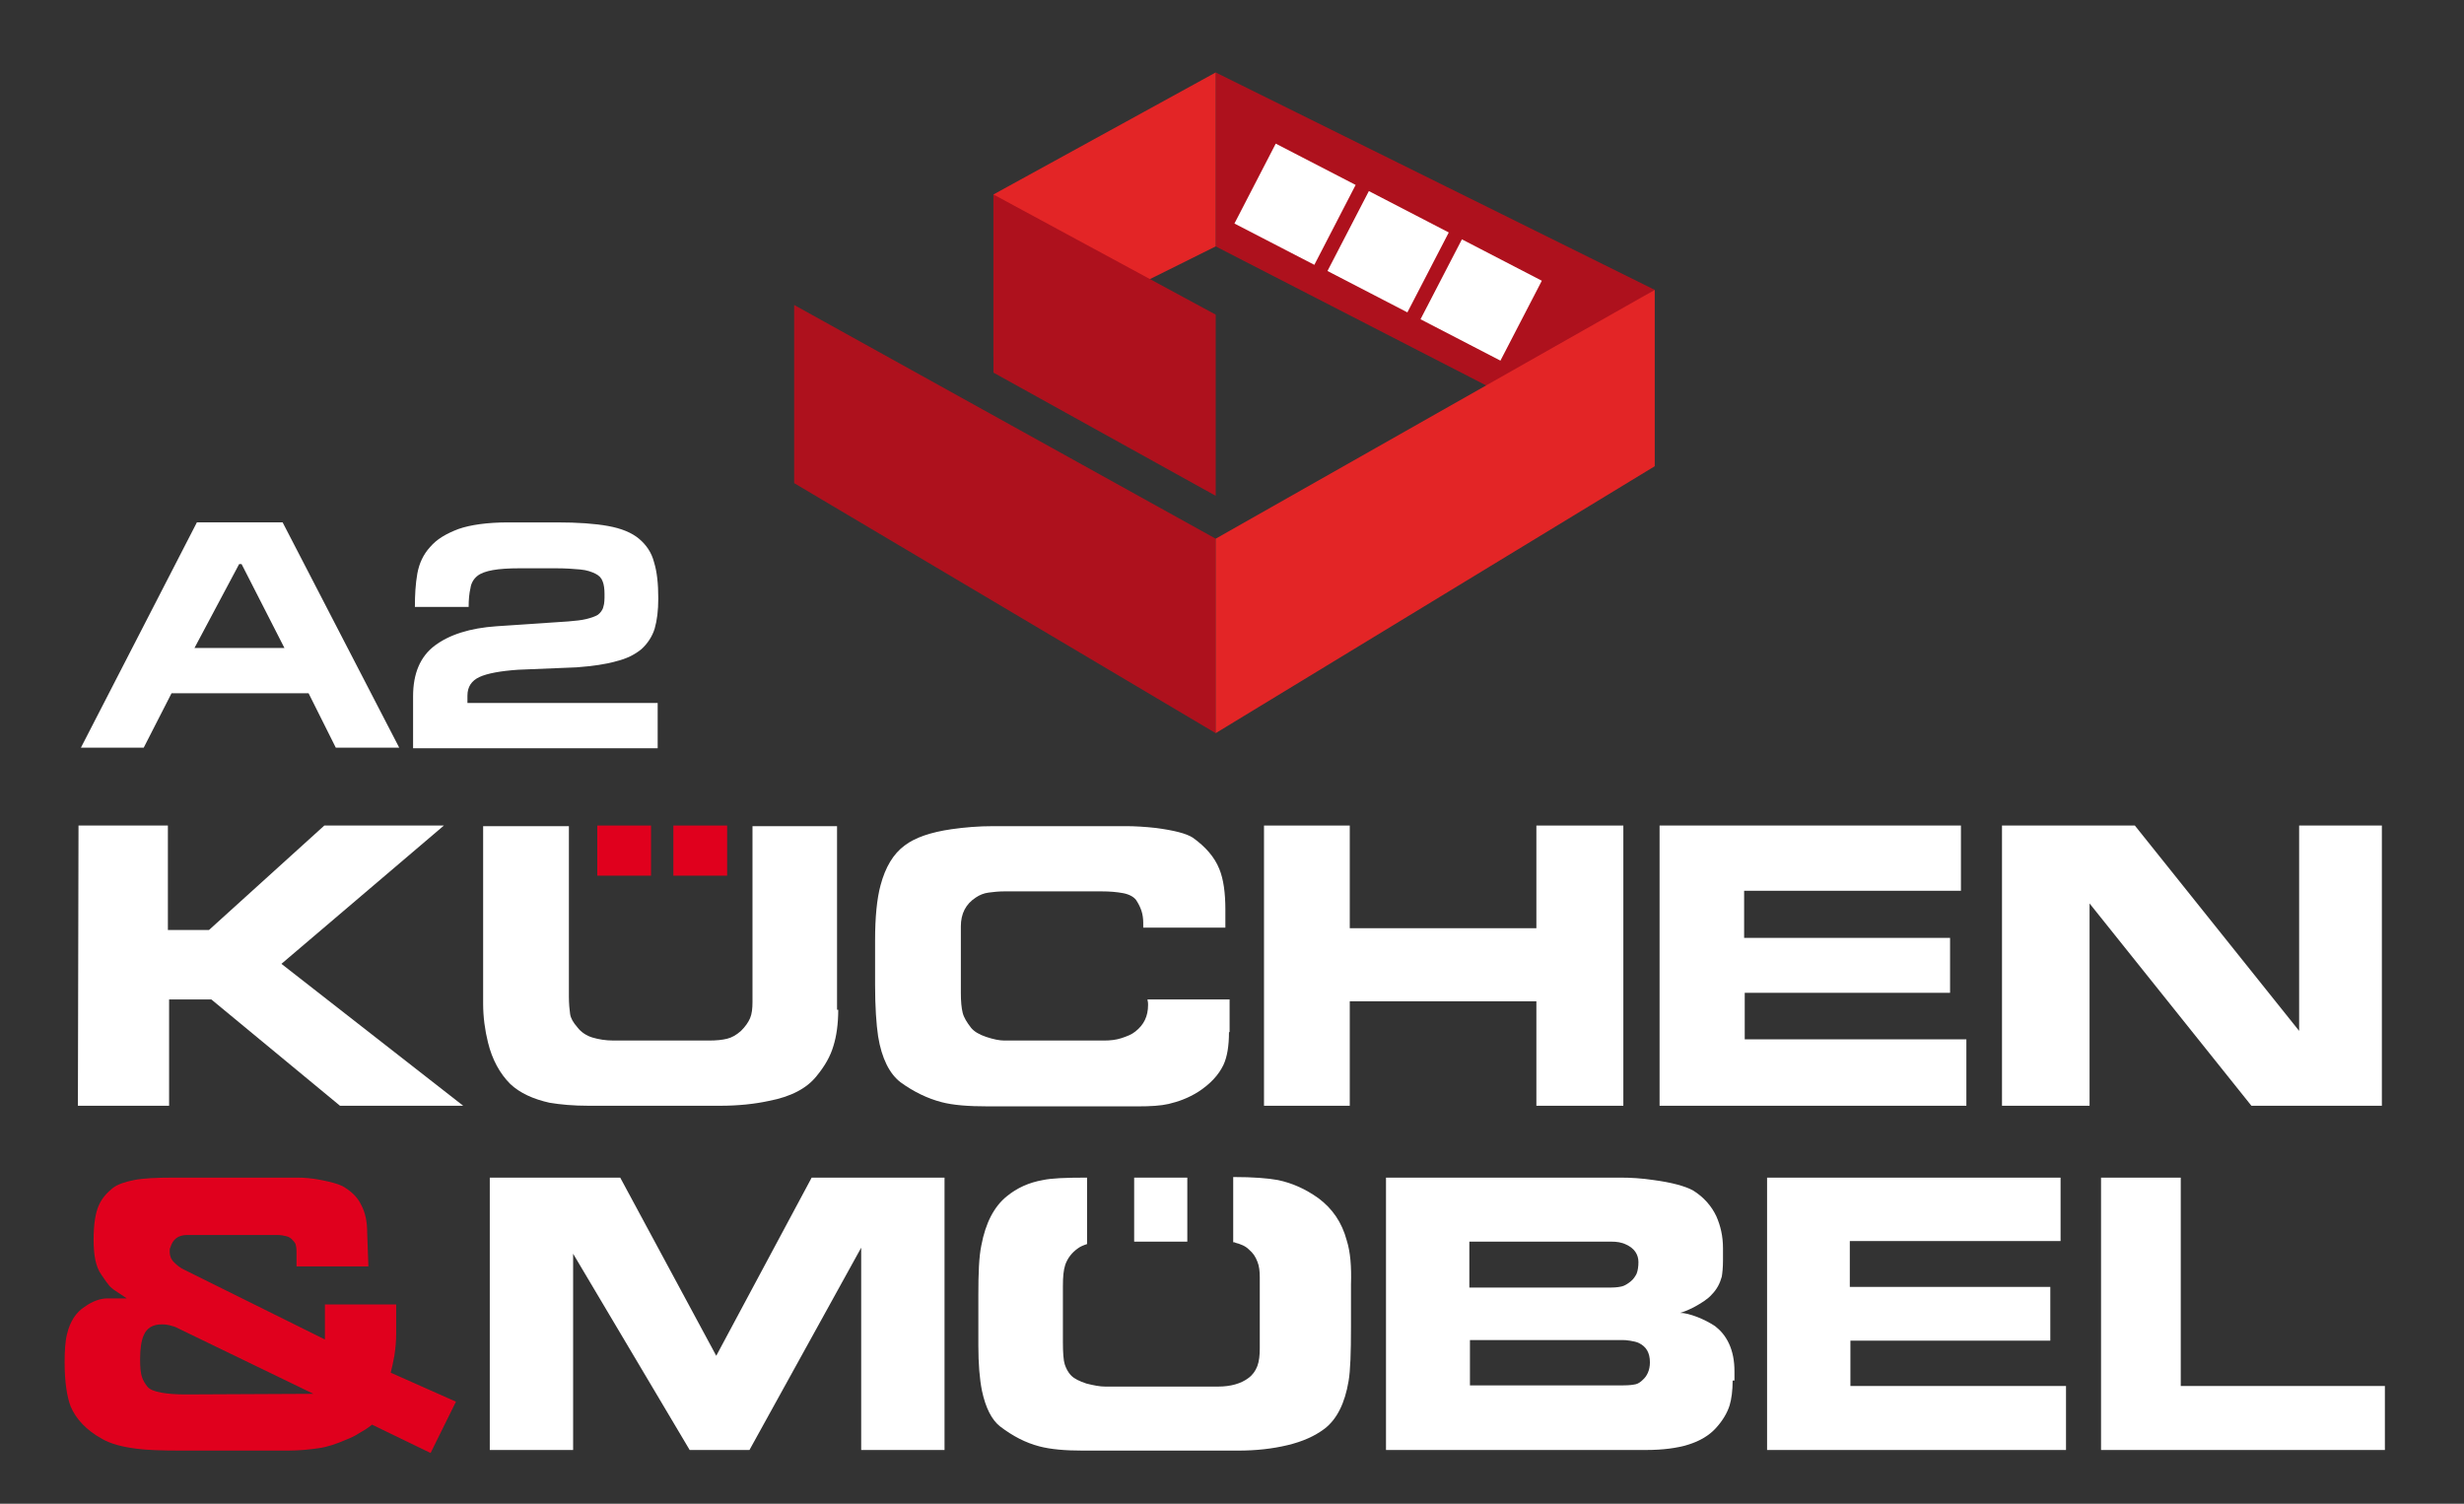
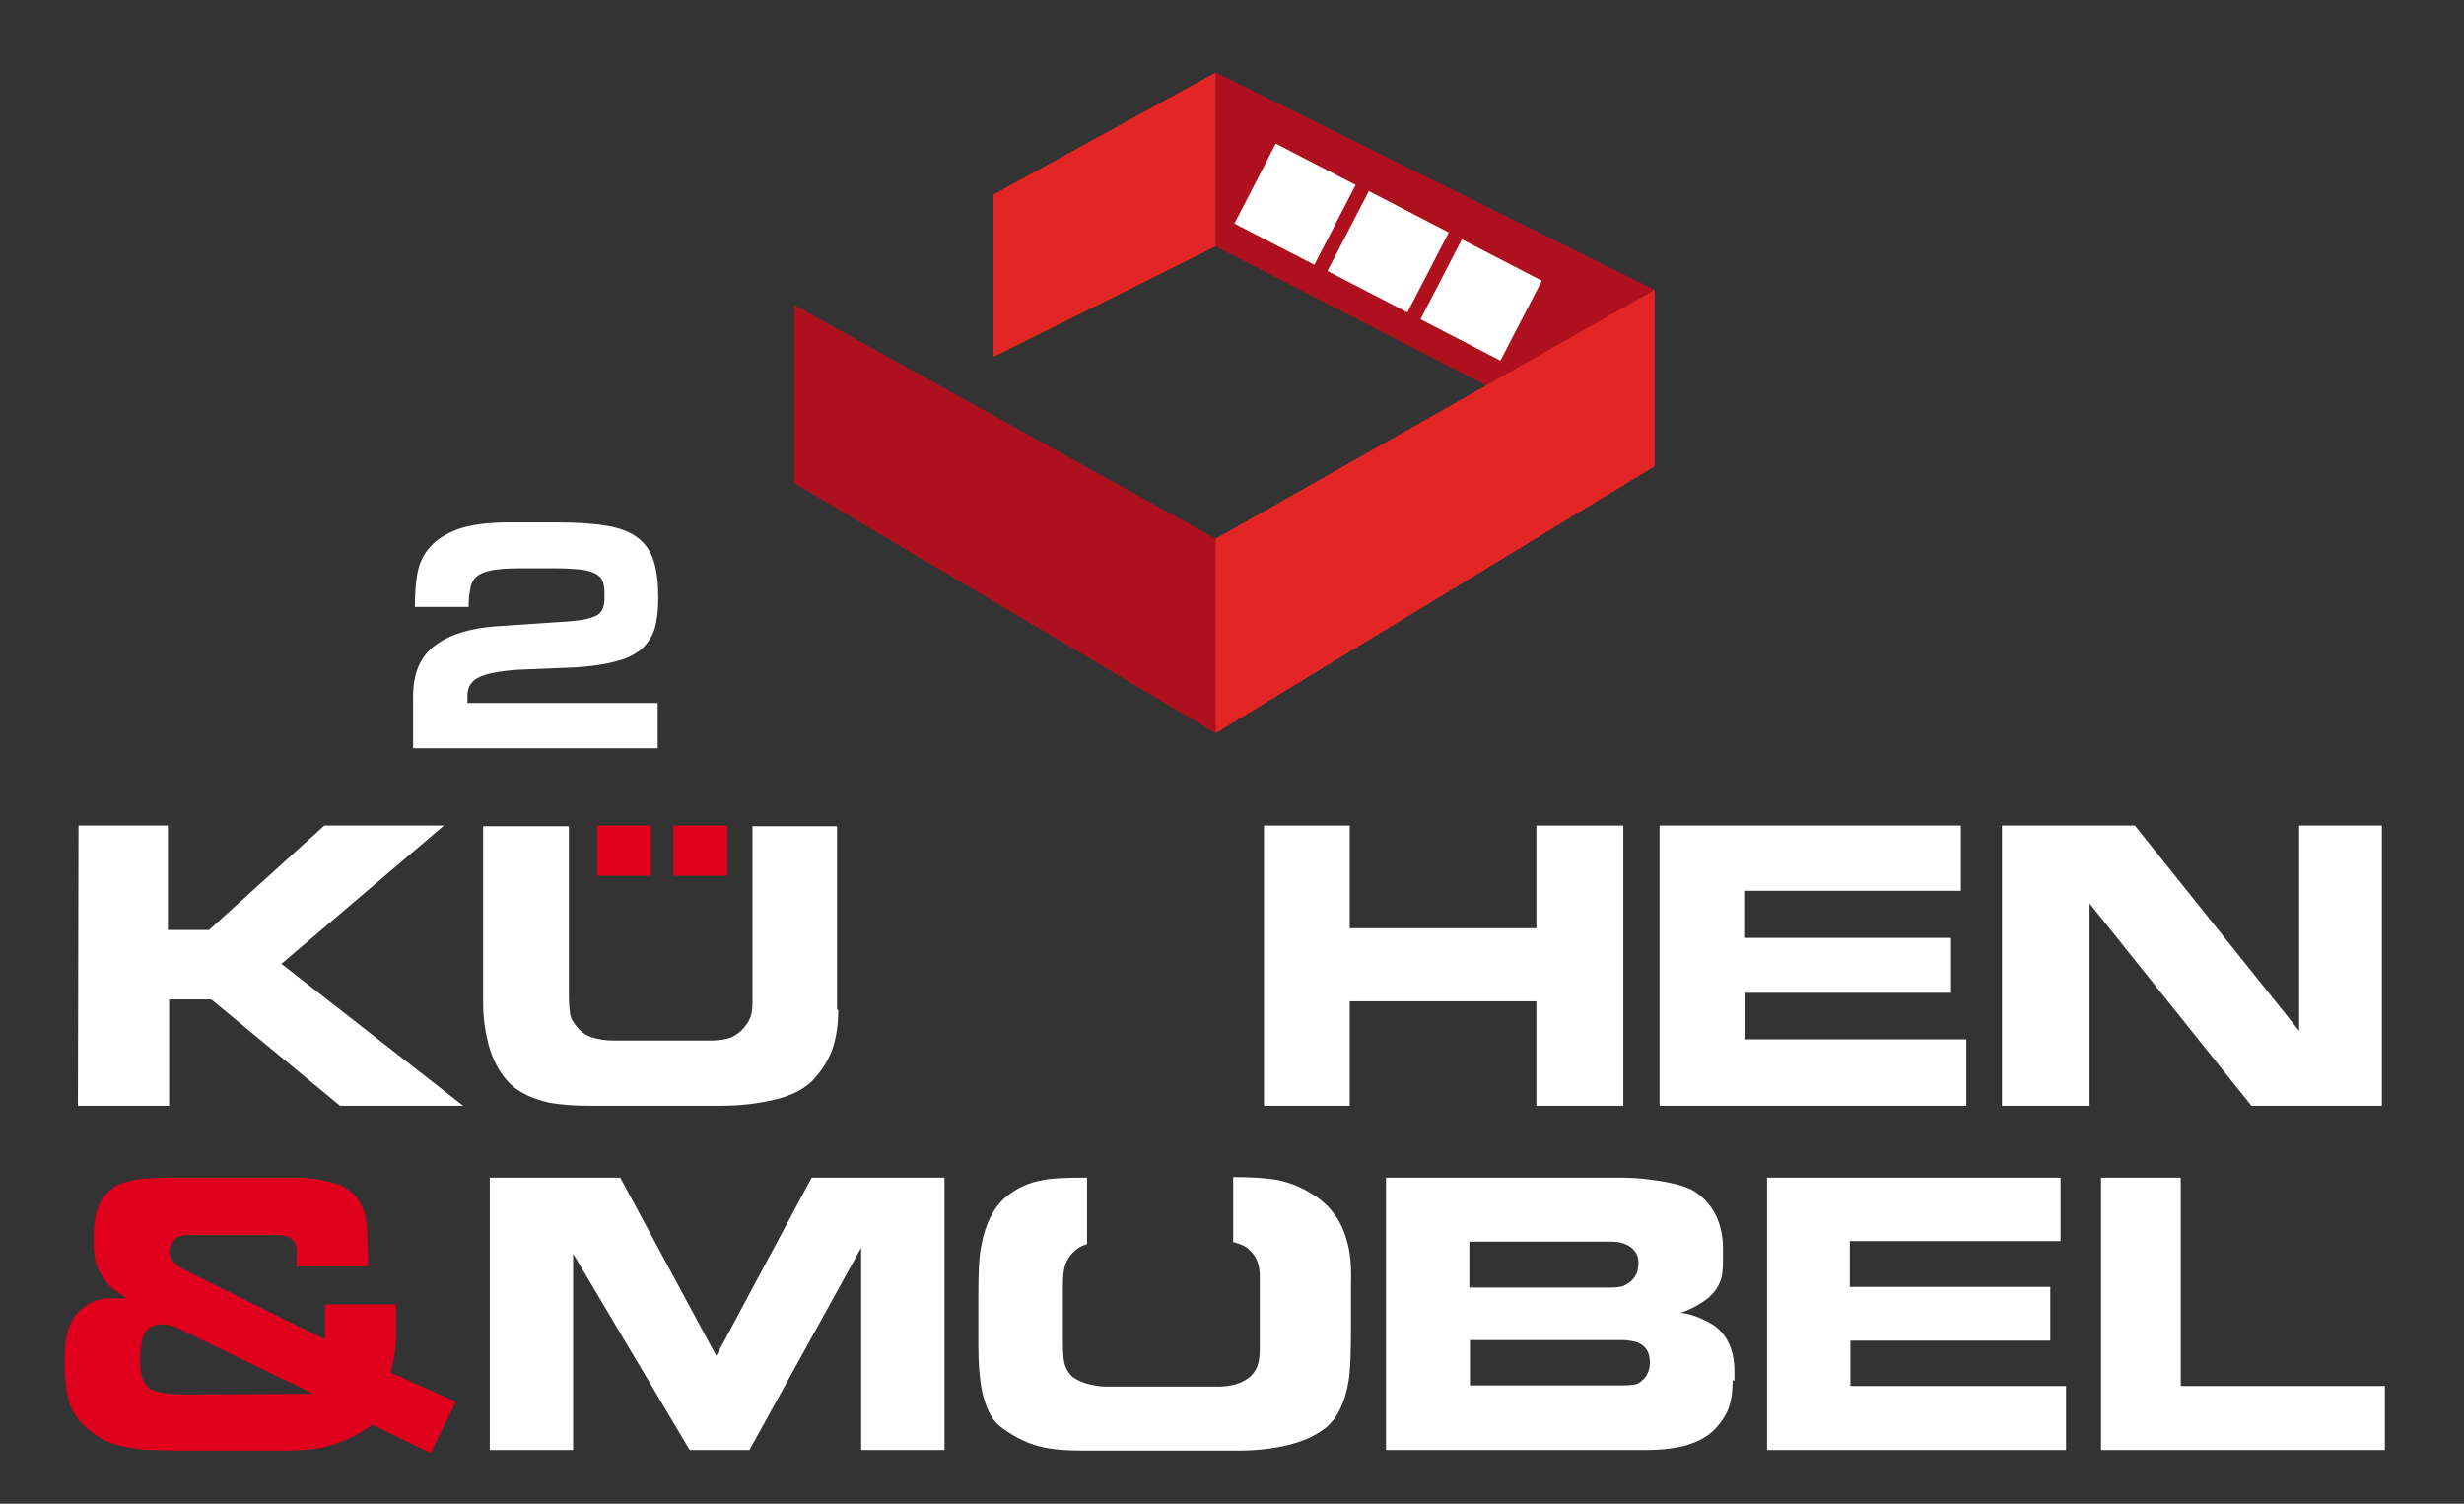
<svg xmlns="http://www.w3.org/2000/svg" version="1.1" id="Layer_1" x="0px" y="0px" viewBox="0 0 408 249" style="enable-background:new 0 0 408 249;" xml:space="preserve">
  <rect x="0" y="0" width="408" height="249" fill="#333333" stroke="none" />
  <style type="text/css">
	.st0{fill:#AE111D;}
	.st1{fill:#E32526;}
	.st2{fill:#FFFFFF;}
	.st3{fill:#E0001D;}
</style>
  <g>
    <g>
      <polygon class="st0" points="131.5,80 201.3,121.4 201.3,89.2 131.5,50.5   " />
      <polygon class="st0" points="201.3,40.8 247.4,64.5 274,48 201.3,12   " />
      <polygon class="st1" points="201.3,121.4 274,77.2 274,48 201.3,89.2   " />
      <polygon class="st1" points="164.5,59.1 201.3,40.8 201.3,12 164.5,32.2   " />
-       <polygon class="st0" points="164.5,61.7 201.3,82.1 201.3,52.1 164.5,32.2   " />
      <rect x="207.1" y="26.3" transform="matrix(0.459 -0.888 0.888 0.459 85.99 208.847)" class="st2" width="14.9" height="14.9" />
      <path class="st2" d="M220.5,36.8c-0.3,0.5-0.8,0.7-1.3,0.4c-0.5-0.2-0.7-0.8-0.4-1.3c0.3-0.5,0.8-0.7,1.3-0.4    C220.5,35.7,220.7,36.3,220.5,36.8" />
      <rect x="237.8" y="42.2" transform="matrix(0.46 -0.888 0.888 0.46 88.355 244.617)" class="st2" width="14.9" height="14.9" />
      <path class="st2" d="M239.4,46.6c-0.2,0.5-0.1,1.1,0.4,1.3c0.5,0.2,1.1,0.1,1.3-0.4c0.2-0.5,0.1-1.1-0.4-1.3    C240.2,45.9,239.7,46.1,239.4,46.6" />
      <rect x="222.4" y="34.2" transform="matrix(0.46 -0.888 0.888 0.46 87.136 226.63)" class="st2" width="14.9" height="14.9" />
-       <path class="st2" d="M229,35c-0.2,0.5-0.8,0.7-1.3,0.4c-0.5-0.2-0.7-0.8-0.4-1.3c0.2-0.5,0.8-0.7,1.3-0.4    C229.1,33.9,229.2,34.5,229,35" />
      <path class="st2" d="M232.1,36.6c-0.2,0.5-0.8,0.7-1.3,0.4c-0.5-0.2-0.7-0.8-0.4-1.3c0.2-0.5,0.8-0.7,1.3-0.4    C232.2,35.5,232.3,36.1,232.1,36.6" />
      <path class="st2" d="M235,38.1c-0.2,0.5-0.8,0.7-1.3,0.4c-0.5-0.2-0.7-0.8-0.4-1.3c0.3-0.5,0.8-0.7,1.3-0.4    C235.1,37.1,235.3,37.6,235,38.1" />
      <path class="st2" d="M237.7,39.5c-0.2,0.5-0.8,0.7-1.3,0.4c-0.5-0.2-0.7-0.8-0.4-1.3c0.2-0.5,0.8-0.7,1.3-0.4    C237.8,38.4,238,39,237.7,39.5" />
      <path class="st2" d="M233.3,48l-10.5-5.4l2.3-4.5l10.5,5.4L233.3,48z M223.5,42.3l9.6,5l1.8-3.5l-9.6-5L223.5,42.3z" />
    </g>
    <g>
-       <path class="st2" d="M46.8,86.5l19.3,37.3H55.6l-4.5-9H28.4l-4.6,9H13.4l19.2-37.3H46.8z M39.6,93.4l-7.4,13.9h14.9L40,93.4H39.6z    " />
      <path class="st2" d="M85.8,110.9c-2.9,0.2-5.1,0.6-6.4,1.2c-1.3,0.6-2,1.6-2,3.1v1.2h31.5v7.5H68.4v-8.6c0-3.8,1.2-6.6,3.6-8.4    c2.4-1.8,5.8-2.9,10.2-3.2l11.9-0.8c1.2-0.1,2.2-0.2,3-0.4s1.4-0.4,1.9-0.7c0.4-0.3,0.8-0.8,0.9-1.3c0.2-0.6,0.2-1.3,0.2-2.1    c0-0.9-0.1-1.6-0.3-2.1c-0.2-0.6-0.6-1-1.2-1.3c-0.6-0.3-1.4-0.6-2.5-0.7c-1.1-0.1-2.4-0.2-4.1-0.2h-5.9c-1.9,0-3.4,0.1-4.5,0.3    s-2,0.5-2.6,1s-1,1.2-1.1,2c-0.2,0.8-0.3,1.9-0.3,3.1h-8.9c0-2,0.1-3.8,0.4-5.5s1-3.2,2.1-4.4c1.1-1.3,2.6-2.2,4.7-3    c2-0.7,4.8-1.1,8.3-1.1h8c3.5,0,6.3,0.2,8.5,0.6s3.9,1.1,5.1,2.1c1.2,1,2.1,2.3,2.5,3.9c0.5,1.6,0.7,3.6,0.7,6c0,2-0.2,3.6-0.6,5    c-0.4,1.3-1.2,2.5-2.2,3.4c-1.1,0.9-2.5,1.6-4.2,2c-1.7,0.5-3.9,0.8-6.5,1L85.8,110.9z" />
    </g>
    <g>
      <path class="st2" d="M76.7,183.1H56.3L35,165.5h-7v17.6H12.9l0.1-46.4h14.8V154h6.8l19.1-17.3h19.8l-26.9,22.9L76.7,183.1z" />
      <path class="st2" d="M138.8,167.2c0,2.4-0.3,4.4-0.8,6c-0.5,1.7-1.4,3.3-2.8,5c-1.6,2-4.2,3.4-7.9,4.1c-2.3,0.5-5,0.8-8.1,0.8    c-0.4,0-0.7,0-1.1,0c-0.3,0-0.6,0-0.8,0H99.1c-0.7,0-1.2,0-1.6,0c-2.6,0-4.7-0.2-6.5-0.5c-2.7-0.6-4.9-1.6-6.5-3.1    c-1.7-1.7-3-4-3.7-6.9c-0.5-2-0.8-4.2-0.8-6.4v-29.4h14.2V165c0,1.2,0.1,2.2,0.2,2.9c0.1,0.7,0.5,1.4,1.2,2.2    c0.6,0.8,1.5,1.4,2.5,1.7s2.2,0.5,3.5,0.5h14.9c0.4,0,0.7,0,0.9,0c1.2,0,2.2-0.1,3-0.3s1.5-0.6,2.3-1.3c0.7-0.7,1.2-1.4,1.5-2.1    c0.3-0.7,0.4-1.6,0.4-2.7v-29.1h14v30.4H138.8z" />
-       <path class="st2" d="M203.5,170.9c0,2.3-0.3,4.1-0.9,5.4c-0.8,1.7-2.2,3.2-4.2,4.5c-1.6,1-3.2,1.6-4.9,2c-1.3,0.3-3,0.4-5.1,0.4    c-0.2,0-0.4,0-0.5,0c-0.7,0-1.3,0-1.9,0c-0.6,0-1.1,0-1.5,0c-0.2,0-0.4,0-0.5,0h-20.4c-3.3,0-5.8-0.2-7.7-0.7    c-2.3-0.6-4.6-1.7-6.8-3.3c-1.8-1.4-3.1-3.9-3.7-7.6c-0.3-2-0.5-4.9-0.5-8.5v-7.4c0-3.8,0.3-6.9,0.9-9.1c0.8-3,2.1-5.2,4-6.6    c1.7-1.3,4.3-2.2,7.8-2.7c2.1-0.3,4.4-0.5,6.9-0.5h21.9c1.5,0,3.2,0.1,5,0.3c3,0.4,5,0.9,6.1,1.6c2.1,1.5,3.6,3.2,4.4,5.2    c0.7,1.7,1,4,1,6.7v3h-13.6c0-0.2,0-0.5,0-0.8c0-0.7-0.1-1.4-0.3-2s-0.5-1.2-0.9-1.8c-0.4-0.5-1.1-0.9-2.1-1.1    c-1.1-0.2-2.2-0.3-3.6-0.3h-14.9c-0.5,0-0.9,0-1.2,0c-1,0-1.8,0.1-2.6,0.2c-0.8,0.1-1.5,0.4-2.1,0.8c-1.7,1.1-2.5,2.7-2.5,4.8v11    c0,1.4,0.1,2.5,0.3,3.3s0.7,1.6,1.4,2.5c0.5,0.6,1.3,1.1,2.5,1.5s2.2,0.6,3,0.6h16.5c1,0,2-0.1,2.9-0.4c0.9-0.3,1.7-0.6,2.3-1.1    c1.4-1.1,2.1-2.5,2.1-4.4c0-0.2,0-0.5-0.1-0.9h13.6v5.4H203.5z" />
      <path class="st2" d="M268.8,183.1h-14.4v-17.3h-30.9v17.3h-14.2v-46.4h14.2v17h30.9v-17h14.4V183.1z" />
      <path class="st2" d="M325.6,183.1h-50.8v-46.4h49.9v10.8h-35.9v7.8h34.1v9.1h-34v7.7h36.7L325.6,183.1L325.6,183.1z" />
      <path class="st2" d="M394.4,183.1h-21.6L346,149.6v33.5h-14.5v-46.4h22l27.2,34v-34h13.7L394.4,183.1L394.4,183.1z" />
      <g>
        <path class="st3" d="M107.8,145h-8.9v-8.3h8.9V145z" />
        <path class="st3" d="M120.4,145h-8.9v-8.3h8.9V145z" />
      </g>
    </g>
    <g>
      <path class="st3" d="M75.5,232.1l-4.2,8.5l-9.7-4.7c-0.7,0.6-1.4,1-2.1,1.4c-0.6,0.4-1.4,0.8-2.2,1.1c-1.6,0.7-3.1,1.2-4.5,1.4    c-1.4,0.2-3.1,0.4-5.1,0.4H29.9c-3.3,0-5.7-0.1-7.2-0.3c-2.4-0.3-4.4-0.8-5.9-1.7c-2.5-1.4-4.2-3.2-5.1-5.3c-0.6-1.6-1-4-1-7.3    c0-1.9,0.1-3.5,0.4-4.7c0.5-2.1,1.5-3.6,2.9-4.5c1.4-1,2.7-1.4,3.8-1.4H21l-2.1-1.4c-0.4-0.3-0.8-0.6-1.1-1.1    c-0.2-0.2-0.5-0.7-1-1.4s-0.8-1.5-1-2.4s-0.3-2.1-0.3-3.4c0-2.6,0.3-4.5,0.9-5.8c0.5-1.1,1.3-2,2.3-2.8c0.8-0.6,2-1,3.5-1.3    s3.7-0.4,6.4-0.4h20.8c1,0,2.3,0.1,3.8,0.4c1.5,0.3,2.7,0.6,3.5,1c1.4,0.8,2.5,1.8,3.1,3.1c0.7,1.3,1,2.8,1,4.6l0.2,5.6H49.1v-2    c0-0.6,0-1.1-0.1-1.4c0-0.3-0.2-0.6-0.5-0.9c-0.3-0.4-0.7-0.6-1.1-0.7c-0.4-0.1-0.9-0.2-1.5-0.2H31c-1.5,0-2.4,0.7-2.8,2.1    c-0.1,0.1-0.1,0.4-0.1,0.7c0,0.6,0.2,1.2,0.7,1.7s1.1,1,1.8,1.3l23.2,11.5V216h11.8v4.3c0,0.3,0,0.5,0,0.6c0,1.1-0.1,2.3-0.3,3.6    c-0.1,0.5-0.2,1-0.3,1.5c-0.1,0.5-0.2,0.9-0.3,1.3L75.5,232.1z M51.9,230.8l-21.7-10.5c-0.8-0.4-1.4-0.7-1.6-0.7    c-0.6-0.2-1.1-0.3-1.8-0.3c-1.5,0-2.5,0.6-3,1.8c-0.4,0.9-0.6,2.2-0.6,4c0,1.4,0.1,2.3,0.3,2.9c0.2,0.6,0.5,1.1,0.9,1.6    s1.2,0.8,2.3,1c1.1,0.2,2.4,0.3,4,0.3L51.9,230.8L51.9,230.8z" />
      <path class="st2" d="M156.4,240.1h-13.8v-33.5l-18.5,33.5h-9.9l-19.3-32.5v32.5H81.1V195h21.6l15.9,29.5l15.8-29.5h22V240.1z" />
      <path class="st2" d="M286.9,228.6c0,1.7-0.2,3.1-0.5,4.1c-0.4,1.3-1.2,2.6-2.3,3.8c-1.1,1.2-2.6,2.1-4.5,2.7s-4.3,0.9-7.1,0.9h-43    V195h38.9c1.6,0,3.4,0.1,5.4,0.4c3,0.4,5.2,1,6.5,1.7c1.8,1.1,3.1,2.6,3.9,4.3c0.7,1.6,1.1,3.3,1.1,5.3v2c0,1.2-0.1,2.1-0.2,2.7    c-0.3,1.1-0.8,2.1-1.7,3c-0.6,0.7-1.7,1.4-3,2.1c-1,0.5-1.8,0.8-2.2,0.9c0.7,0,1.6,0.2,2.9,0.7c1,0.4,2,0.9,2.9,1.5    c0.9,0.7,1.7,1.6,2.3,2.9c0.6,1.3,0.9,2.8,0.9,4.6v1.5H286.9z M271.3,209c0-1.3-0.7-2.3-2-2.9c-0.8-0.4-1.6-0.5-2.5-0.5h-23.5v7.6    h23.5c0.8,0,1.4-0.1,1.8-0.2s0.9-0.4,1.4-0.8c0.5-0.4,0.8-0.9,1-1.3C271.2,210.4,271.3,209.7,271.3,209z M273.2,225.6    c0-1.6-0.6-2.6-1.8-3.2c-0.4-0.2-0.9-0.3-1.5-0.4s-1-0.1-1.1-0.1h-25.4v7.5h25.4c1,0,1.7-0.1,2.1-0.2s0.8-0.4,1.1-0.7    C272.7,227.9,273.2,226.9,273.2,225.6z" />
      <path class="st2" d="M342.1,240.1h-49.5V195h48.6v10.5h-34.9v7.6h33.2v8.9h-33.1v7.5h35.7L342.1,240.1L342.1,240.1z" />
      <path class="st2" d="M394.9,240.1h-47V195h13.2v34.5h33.8V240.1z" />
      <g>
-         <rect x="187.8" y="195" class="st2" width="8.8" height="10.6" />
        <path class="st2" d="M223,205.4c-0.8-3-2.4-5.3-4.7-7c-2.1-1.5-4.3-2.5-6.7-3c-1.6-0.3-4.1-0.5-7.4-0.5v10.8c0.1,0,0.3,0,0.4,0.1     c0.8,0.2,1.6,0.5,2.2,1.1c0.7,0.6,1.1,1.2,1.4,2c0.3,0.7,0.4,1.6,0.4,2.6v11.8c0,1.1-0.1,2.1-0.4,2.9s-0.8,1.5-1.5,2     c-1.2,0.9-2.9,1.4-5,1.4H183c-0.9,0-1.9-0.2-3.1-0.5c-1.2-0.4-2-0.8-2.5-1.3c-0.6-0.6-0.9-1.3-1.1-1.9c-0.2-0.6-0.3-1.9-0.3-3.7     V213c0-1.6,0.1-2.7,0.4-3.6c0.4-1.1,1.1-2,2.1-2.7c0.4-0.3,0.9-0.5,1.5-0.7v-11h-0.3c-3.3,0-5.6,0.1-7,0.4     c-2.3,0.4-4.3,1.3-6,2.7c-2.1,1.7-3.5,4.4-4.2,8.1c-0.4,1.9-0.5,4.6-0.5,8.3v5.5c0,0.4,0,0.9,0,1.4s0,1,0,1.4     c0,3,0.2,5.5,0.6,7.5c0.6,2.8,1.6,4.8,3,5.9c2.1,1.6,4.2,2.7,6.5,3.3c1.9,0.5,4.3,0.7,7.2,0.7H205c3,0,5.7-0.3,8.2-0.9     s4.5-1.5,6.1-2.7c2.1-1.6,3.4-4.3,4-7.9c0.3-1.7,0.4-4.7,0.4-8.9v-5.3c0-0.1,0-0.3,0-0.6s0-0.7,0-1.2     C223.8,209.7,223.6,207.3,223,205.4z" />
      </g>
    </g>
  </g>
</svg>